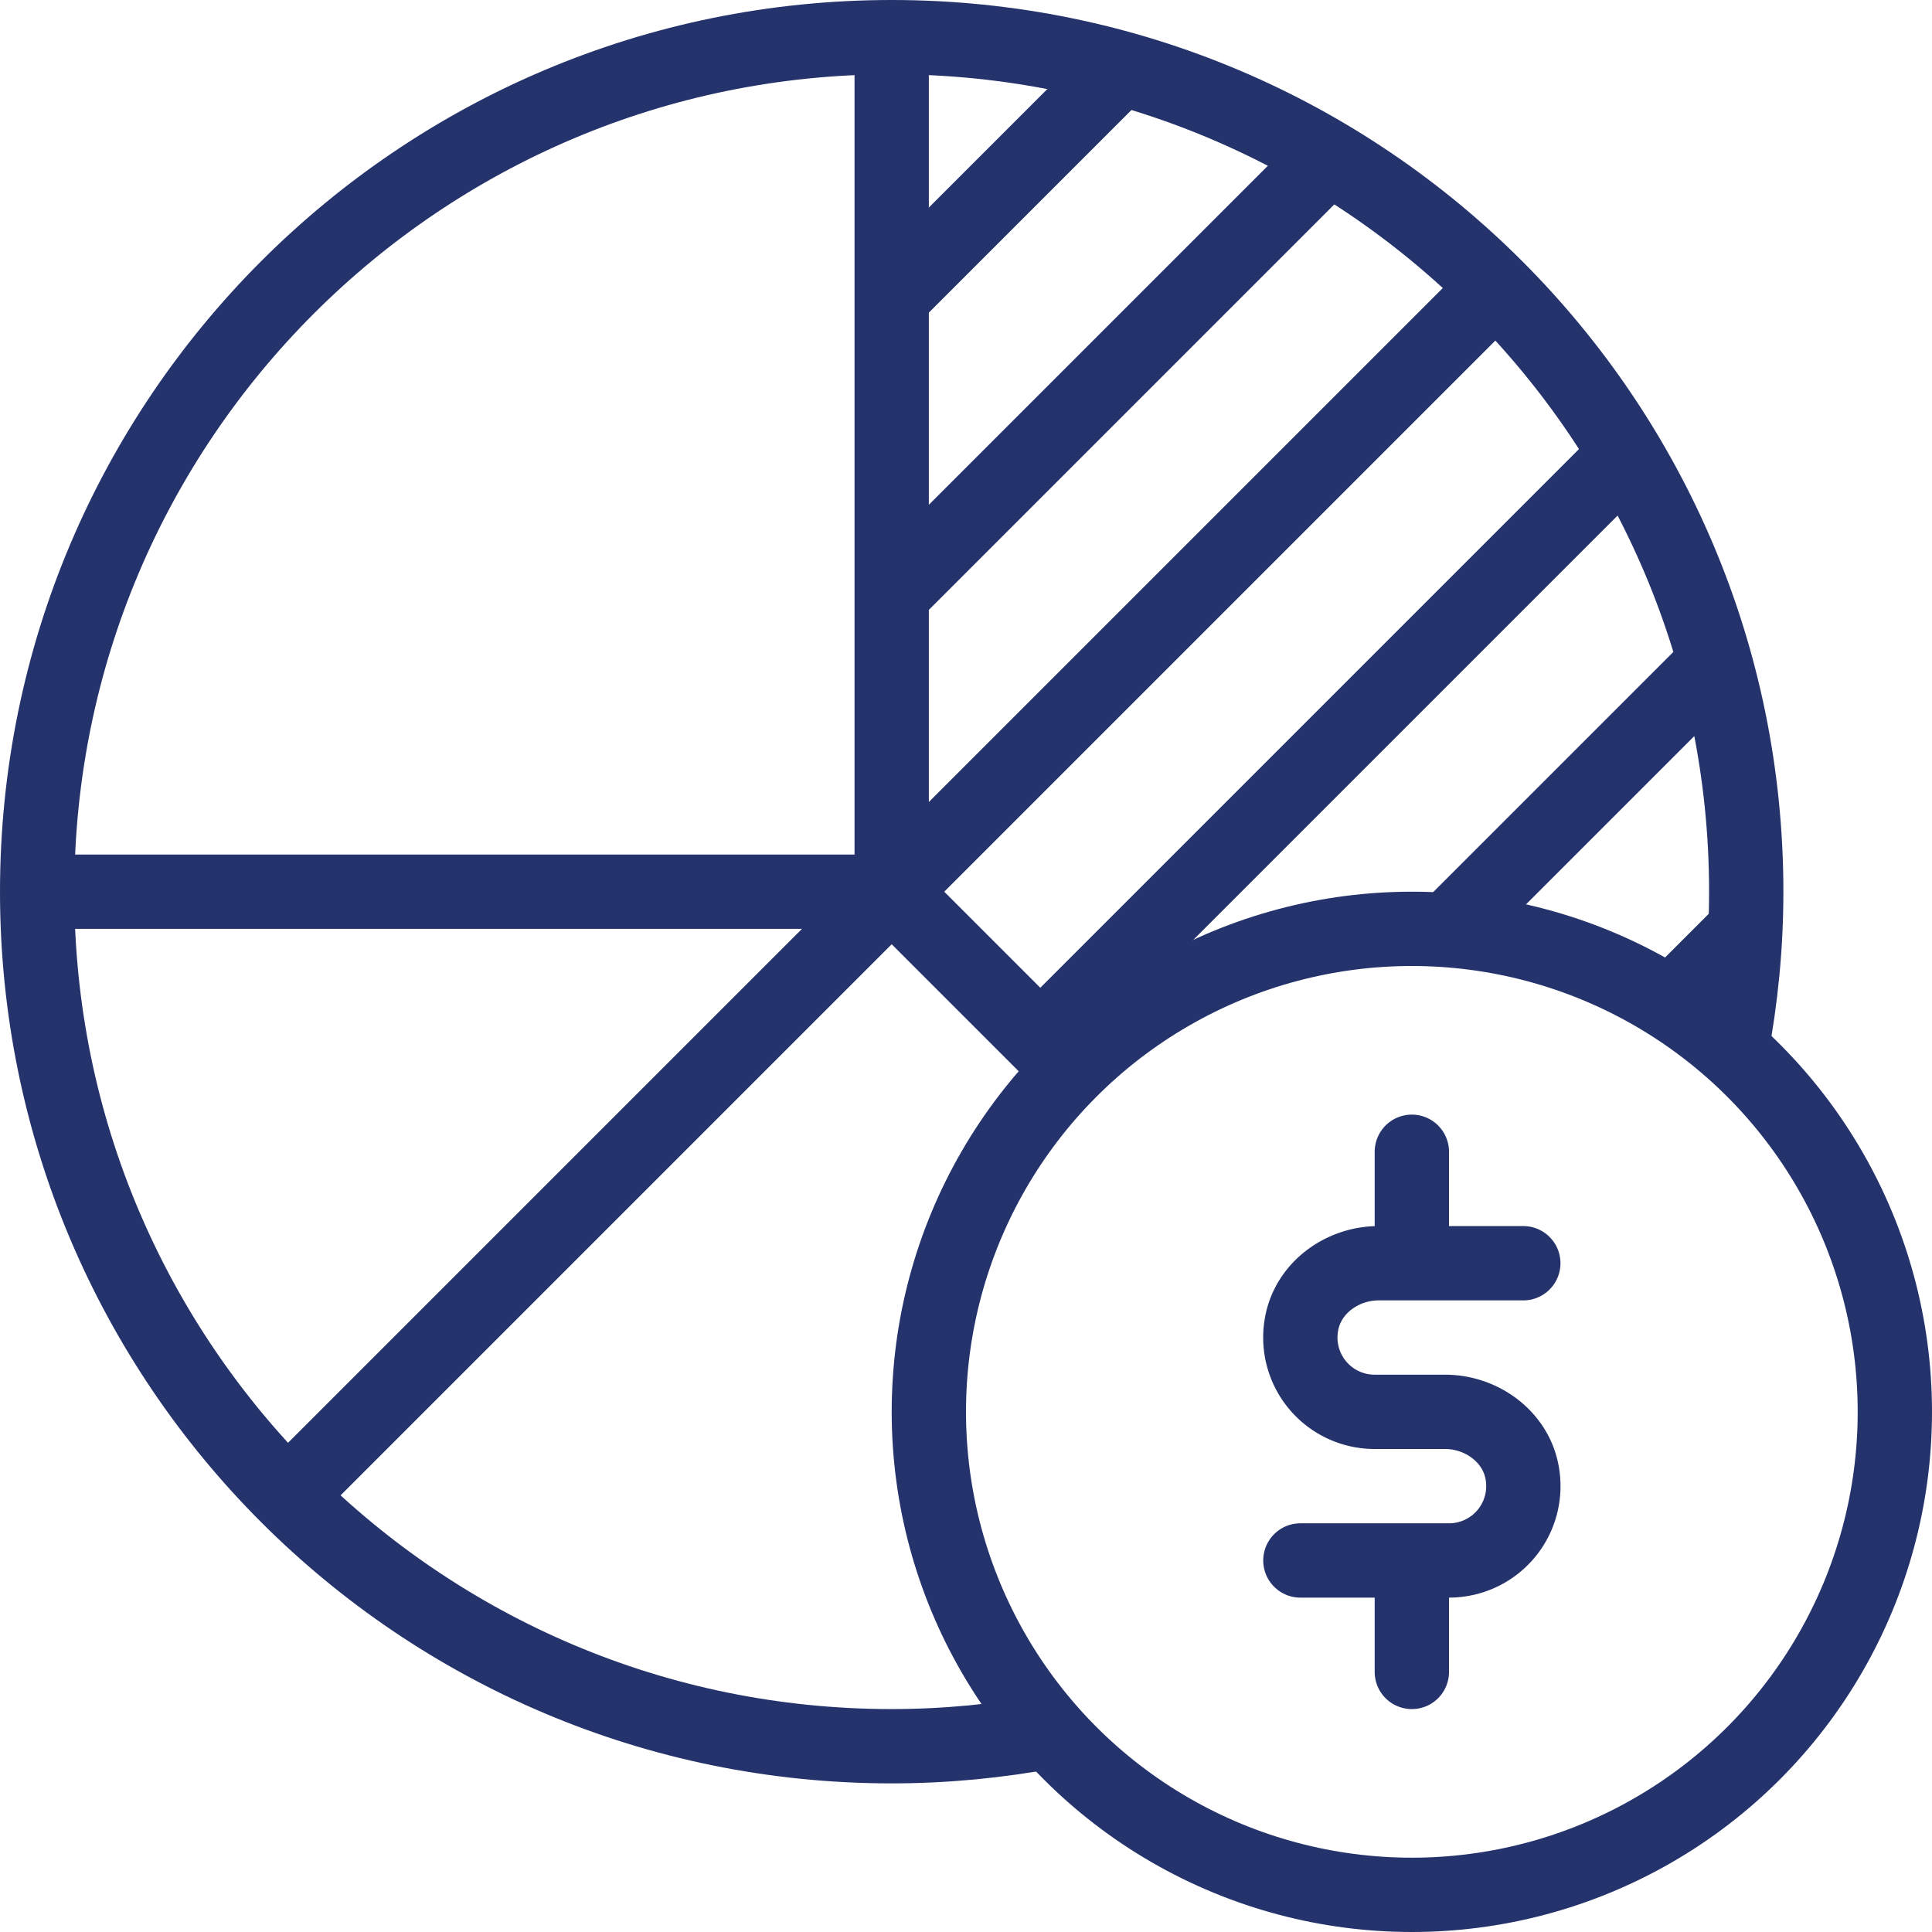
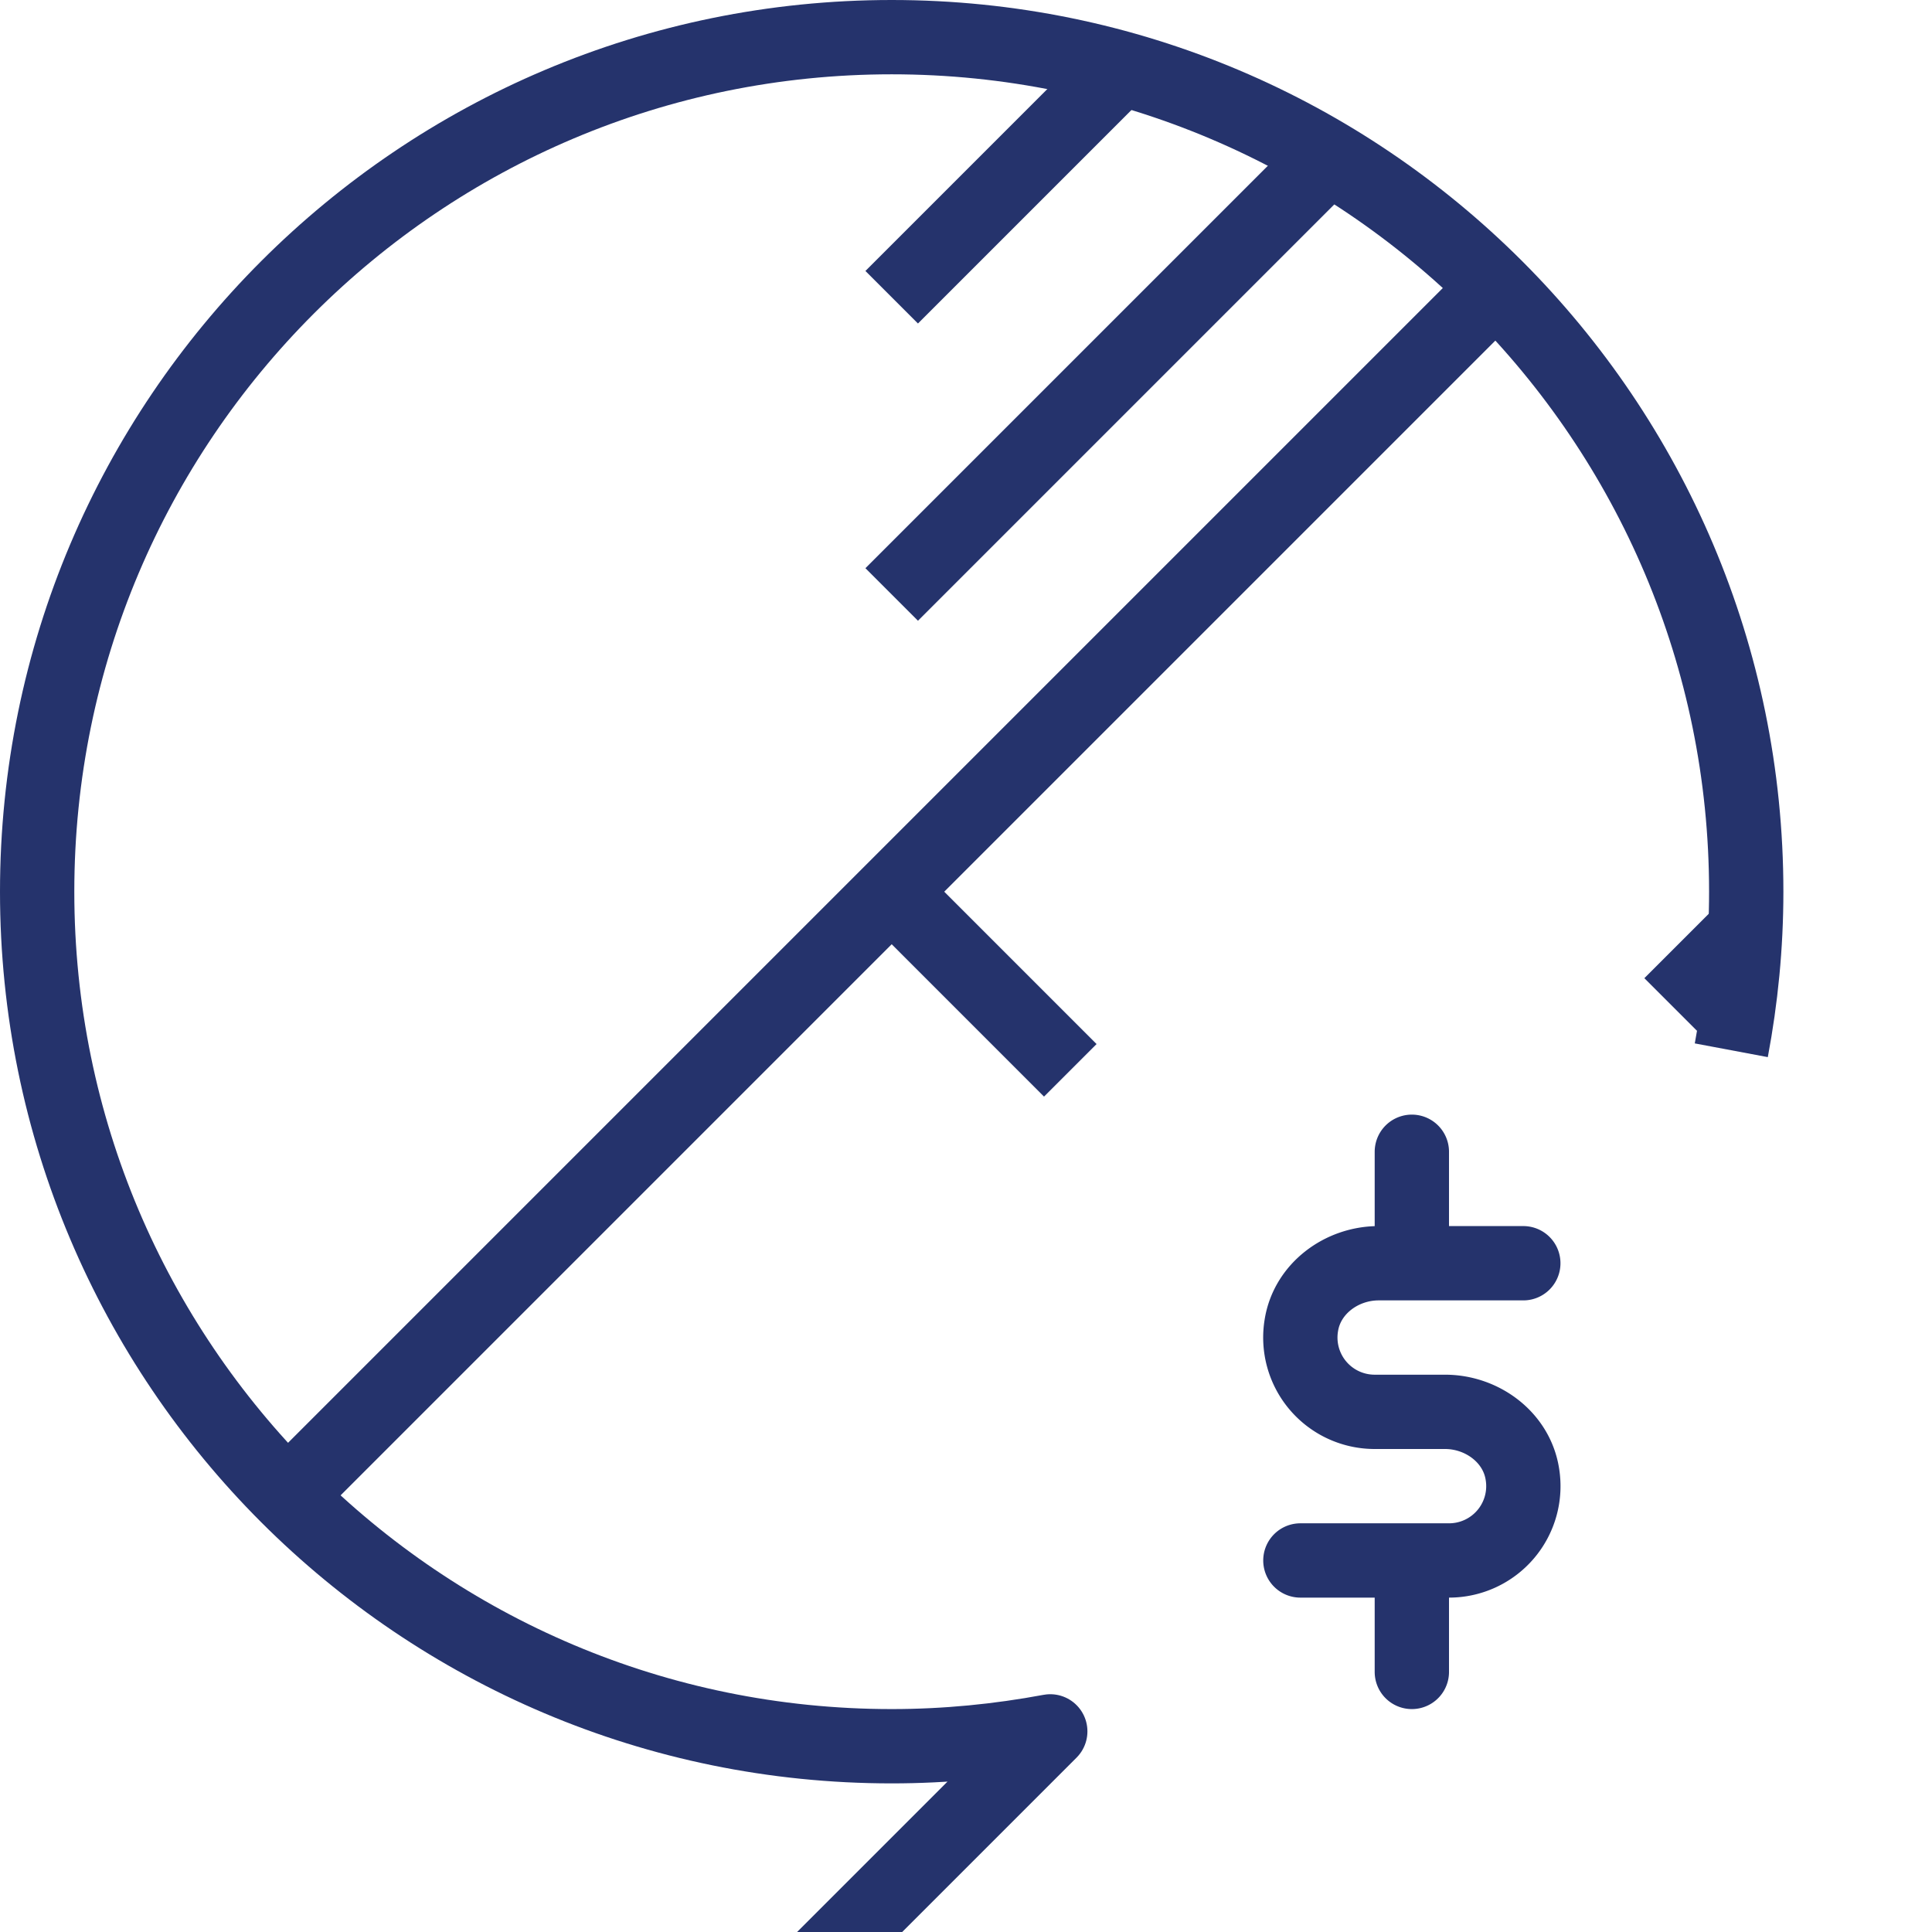
<svg xmlns="http://www.w3.org/2000/svg" width="52" height="52" fill="none" stroke="#25336c" stroke-width="2" stroke-linejoin="round">
-   <circle cx="38" cy="38" r="13" />
-   <path d="M24 24V1m19.764 11.236L28 28" />
  <path d="M24 24L40.264 7.736M24 8l6.16-6.16m5.604 2.396L24 16m0 8L7.736 40.264" />
-   <path d="M24 24H1" />
-   <path d="M46.598 28.268c.26-1.384.402-2.8.402-4.268C47 11.298 36.703 1 24 1S1 11.298 1 24s10.297 23 23 23c1.46 0 2.885-.142 4.268-.4M46.16 17.84l-7.207 7.207" />
+   <path d="M46.598 28.268c.26-1.384.402-2.8.402-4.268C47 11.298 36.703 1 24 1S1 11.298 1 24s10.297 23 23 23c1.46 0 2.885-.142 4.268-.4l-7.207 7.207" />
  <path d="M44.965 27.035l2-2m-18.158 3.773L24 24" />
  <path d="M41 34h-3.893c-.997 0-1.92.68-2.08 1.664A2 2 0 0 0 37 38h1.893c.996 0 1.92.68 2.08 1.664A2 2 0 0 1 39 42h-4m3-11v3m0 8v3" stroke-linecap="round" />
</svg>